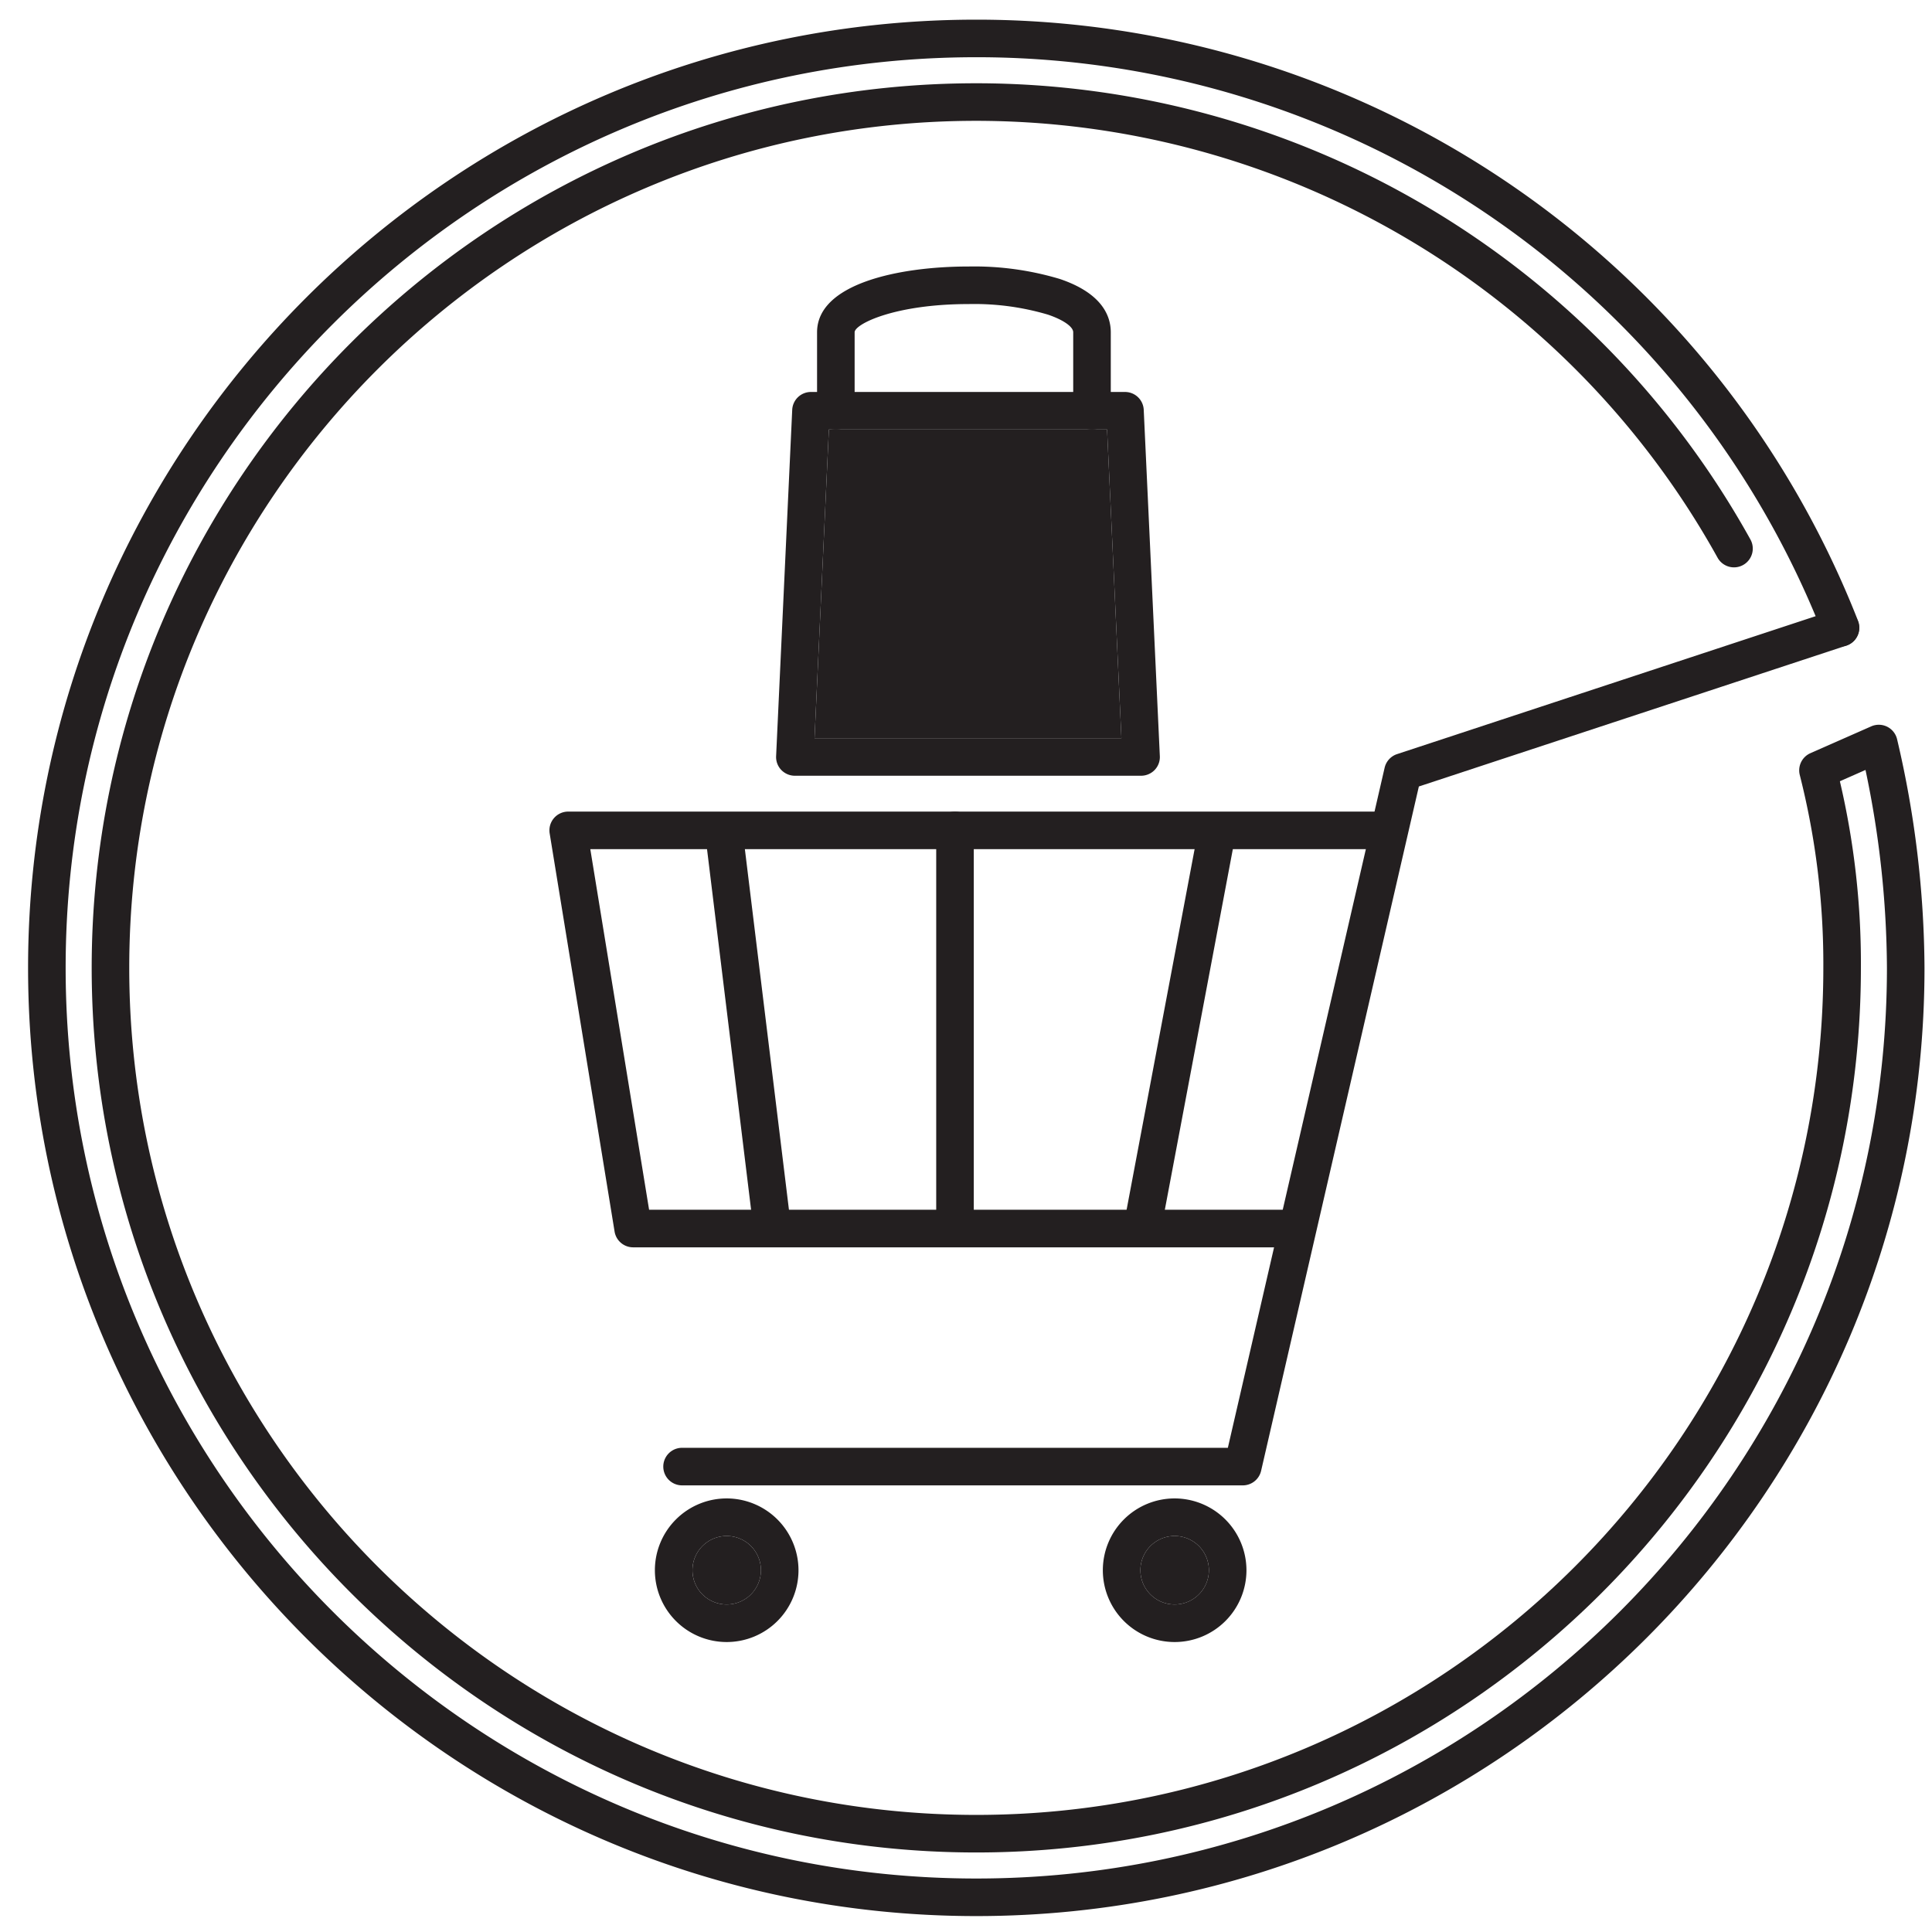
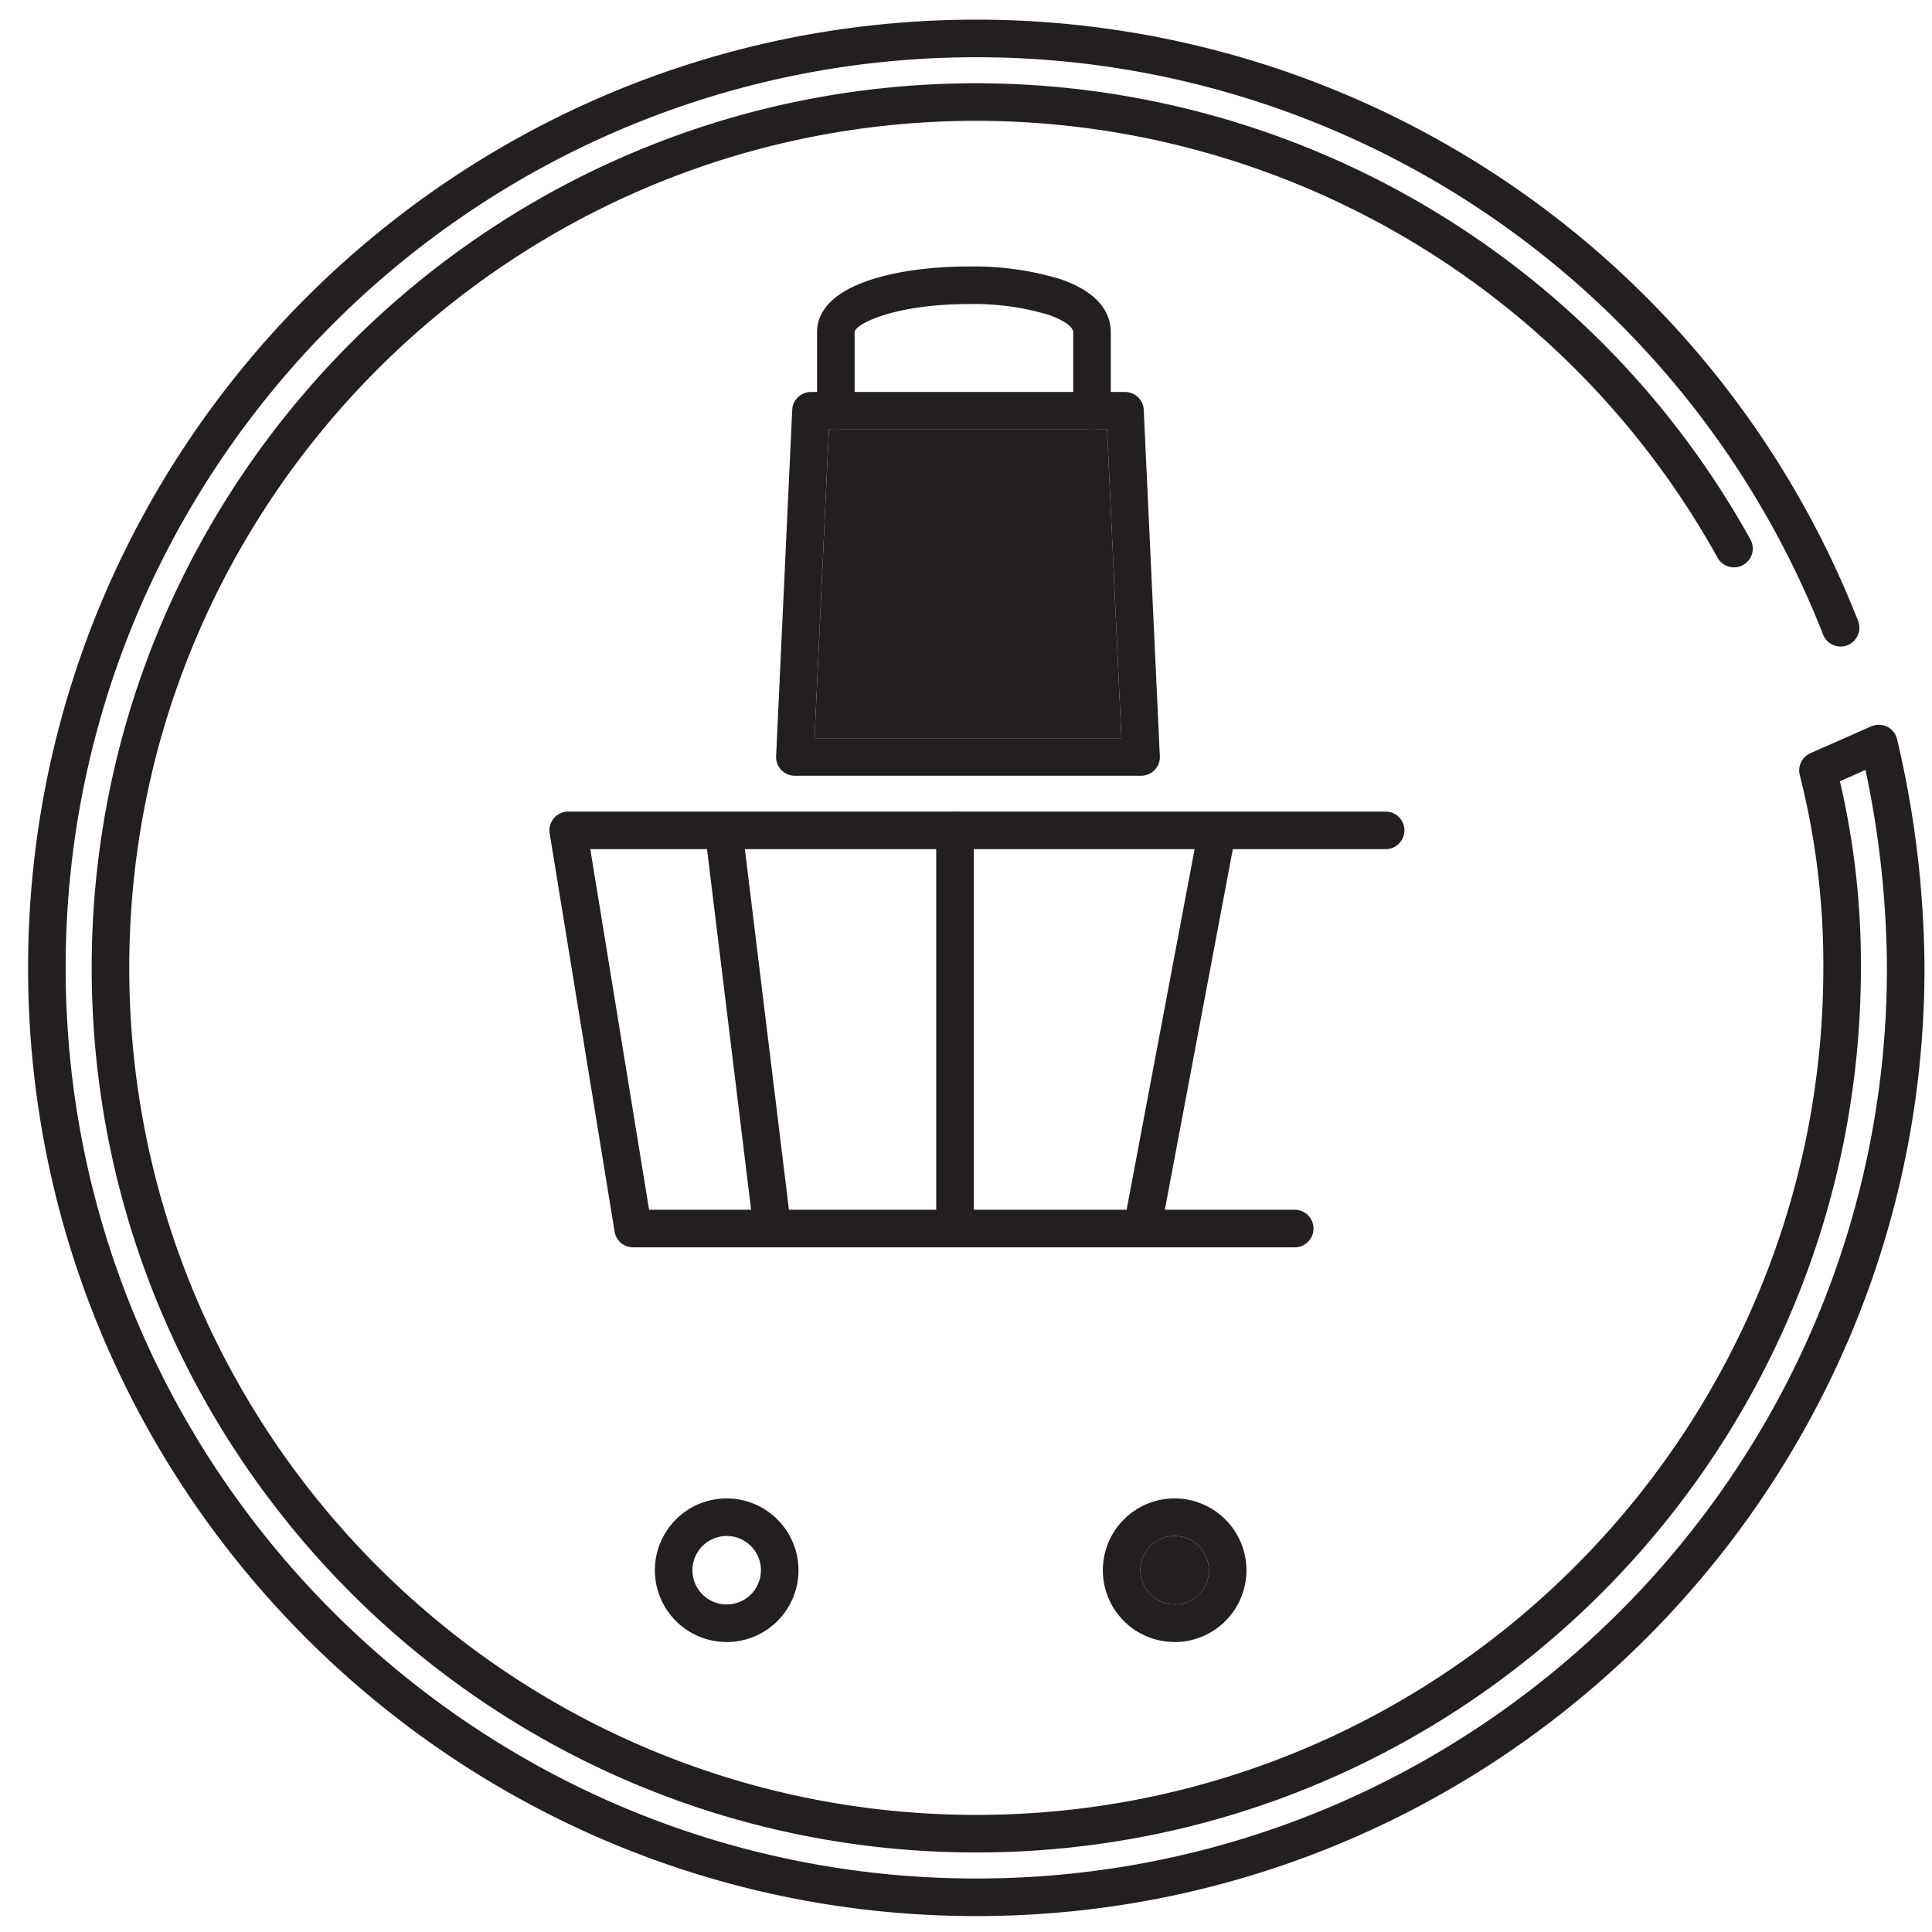
<svg xmlns="http://www.w3.org/2000/svg" id="icon" viewBox="0 0 360 360">
  <title>icon</title>
  <g>
    <g>
      <path d="M206.978,61.918V76.548a3.488,3.488,0,0,1-3.32,3.49,1.656,1.656,0,0,1-.36,0,3.487,3.487,0,0,1-3.32-3.49V61.918c0-1.04-1.86-2.33-4.74-3.3a48.291,48.291,0,0,0-14.74-1.96c-13.8,0-21.25,3.73-21.25,5.26V76.548a3.488,3.488,0,0,1-3.32,3.49,1.656,1.656,0,0,1-.36,0,3.487,3.487,0,0,1-3.32-3.49V61.918c0-9.05,15.22-12.26,28.25-12.26a55.463,55.463,0,0,1,16.97,2.32C205.329,54.628,206.978,58.848,206.978,61.918Z" fill="#231f20" />
-       <path d="M231.578,276.777H127.094a3.5,3.5,0,1,1,0-7H228.793l29.213-126.721a3.5,3.5,0,0,1,2.315-2.538l81.548-26.872a3.5,3.5,0,0,1,2.19,6.648l-79.675,26.255L234.989,274.063A3.501,3.501,0,0,1,231.578,276.777Z" fill="#231f20" />
      <path d="M241.255,232.422H117.974a3.5,3.5,0,0,1-3.455-2.937l-12.097-74.194a3.5,3.5,0,0,1,3.455-4.063H258.191a3.5,3.5,0,1,1,0,7H109.994l10.956,67.194H241.255a3.5,3.5,0,0,1,0,7Z" fill="#231f20" />
      <path d="M177.949,230.826a3.5,3.5,0,0,1-3.5-3.5V154.728a3.5,3.5,0,0,1,7,0V227.326A3.5,3.5,0,0,1,177.949,230.826Z" fill="#231f20" />
      <path d="M143.832,231.81a3.5,3.5,0,0,1-3.47-3.076l-8.871-72.581a3.5,3.5,0,0,1,6.948-.85l8.871,72.581a3.5,3.5,0,0,1-3.049,3.899A3.569,3.569,0,0,1,143.832,231.81Z" fill="#231f20" />
      <path d="M213.211,230.407a3.502,3.502,0,0,1-3.443-4.149l13.307-70.564a3.5,3.5,0,1,1,6.879,1.297L216.647,227.555A3.501,3.501,0,0,1,213.211,230.407Z" fill="#231f20" />
      <path d="M213.118,76.368a3.488,3.488,0,0,0-3.49-3.33h-58.52a3.489,3.489,0,0,0-3.49,3.33l-3,64.52a3.469,3.469,0,0,0,.96,2.58,3.509,3.509,0,0,0,2.53,1.08h64.52a3.509,3.509,0,0,0,2.53-1.08,3.466,3.466,0,0,0,.96-2.58Zm-61.34,61.18,2.67-57.51h51.84l2.67,57.51Z" fill="#231f20" />
      <path d="M208.958,137.548H151.778l2.67-57.51h1.12a1.656,1.656,0,0,0,.36,0h47.37a1.656,1.656,0,0,0,.36,0h2.63Z" fill="#231f20" />
      <path d="M135.408,279.209a13.38,13.38,0,1,0,13.38,13.38A13.398,13.398,0,0,0,135.408,279.209Zm0,19.76a6.38,6.38,0,1,1,6.38-6.38A6.384,6.384,0,0,1,135.408,298.968Z" fill="#231f20" />
-       <path d="M141.789,292.588a6.38,6.38,0,1,1-6.38-6.38A6.385,6.385,0,0,1,141.789,292.588Z" fill="#231f20" />
      <path d="M218.878,279.209a13.38,13.38,0,1,0,13.38,13.38A13.398,13.398,0,0,0,218.878,279.209Zm0,19.76a6.38,6.38,0,1,1,6.38-6.38A6.384,6.384,0,0,1,218.878,298.968Z" fill="#231f20" />
      <path d="M225.258,292.588a6.38,6.38,0,1,1-6.38-6.38A6.384,6.384,0,0,1,225.258,292.588Z" fill="#231f20" />
    </g>
    <path d="M181.917,357.034c-97.425,0-176.685-79.261-176.685-176.686S84.493,3.663,181.917,3.663A176.386,176.386,0,0,1,346.222,115.69a3.5,3.5,0,1,1-6.516,2.56A169.384,169.384,0,0,0,181.917,10.663c-93.565,0-169.685,76.121-169.685,169.685S88.353,350.034,181.917,350.034,351.603,273.913,351.603,180.348a181.82,181.82,0,0,0-3.994-36.88l-4.775,2.107a148.487,148.487,0,0,1,3.917,34.773c0,90.889-73.944,164.833-164.833,164.833S17.084,271.237,17.084,180.348c0-90.89,73.944-164.833,164.833-164.833a165.046,165.046,0,0,1,144.242,84.996,3.5,3.5,0,1,1-6.121,3.396A158.043,158.043,0,0,0,181.917,22.515c-87.03,0-157.833,70.804-157.833,157.833,0,87.029,70.804,157.833,157.833,157.833S339.751,267.377,339.751,180.348a143.106,143.106,0,0,0-4.395-35.966,3.5,3.5,0,0,1,1.986-4.036l11.334-5a3.499,3.499,0,0,1,4.817,2.391,189.518,189.518,0,0,1,5.11,42.611C358.603,277.773,279.342,357.034,181.917,357.034Z" fill="#231f20" />
  </g>
</svg>